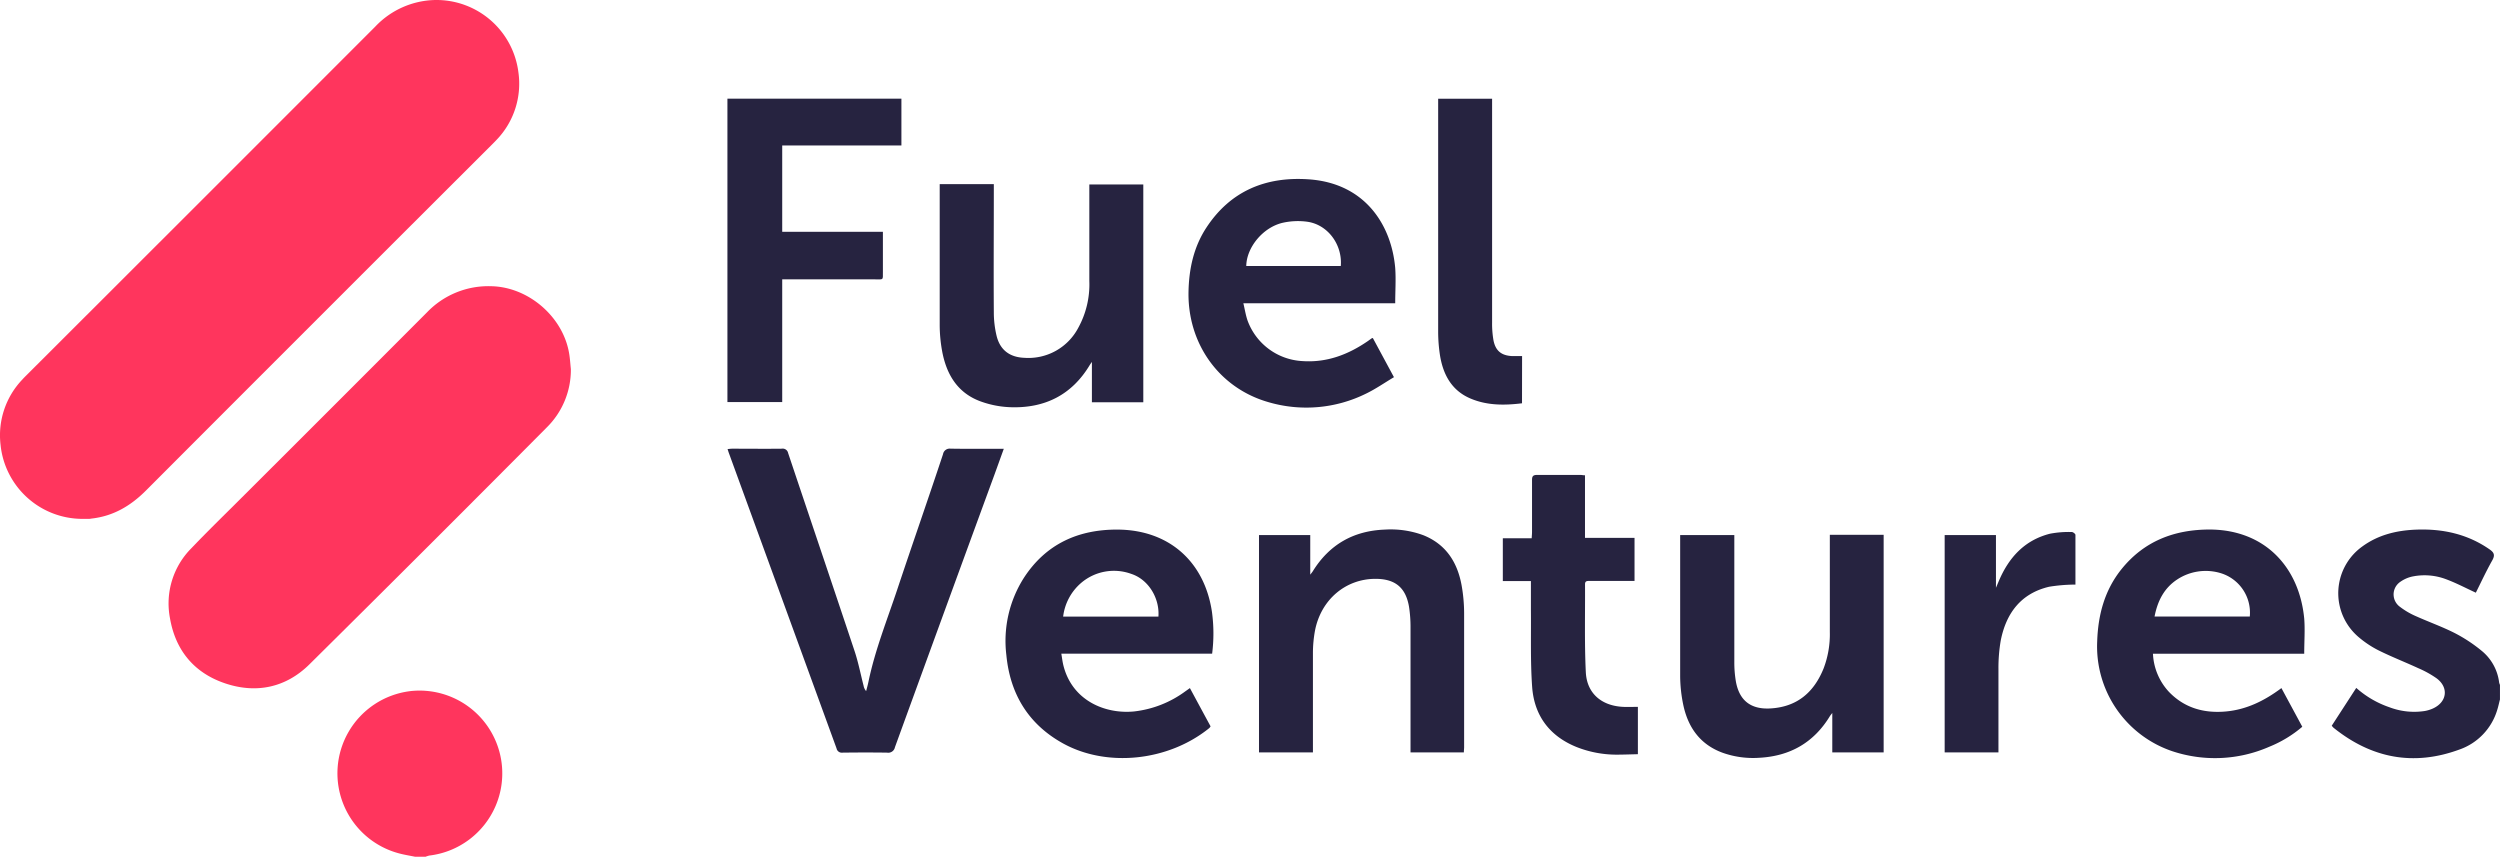
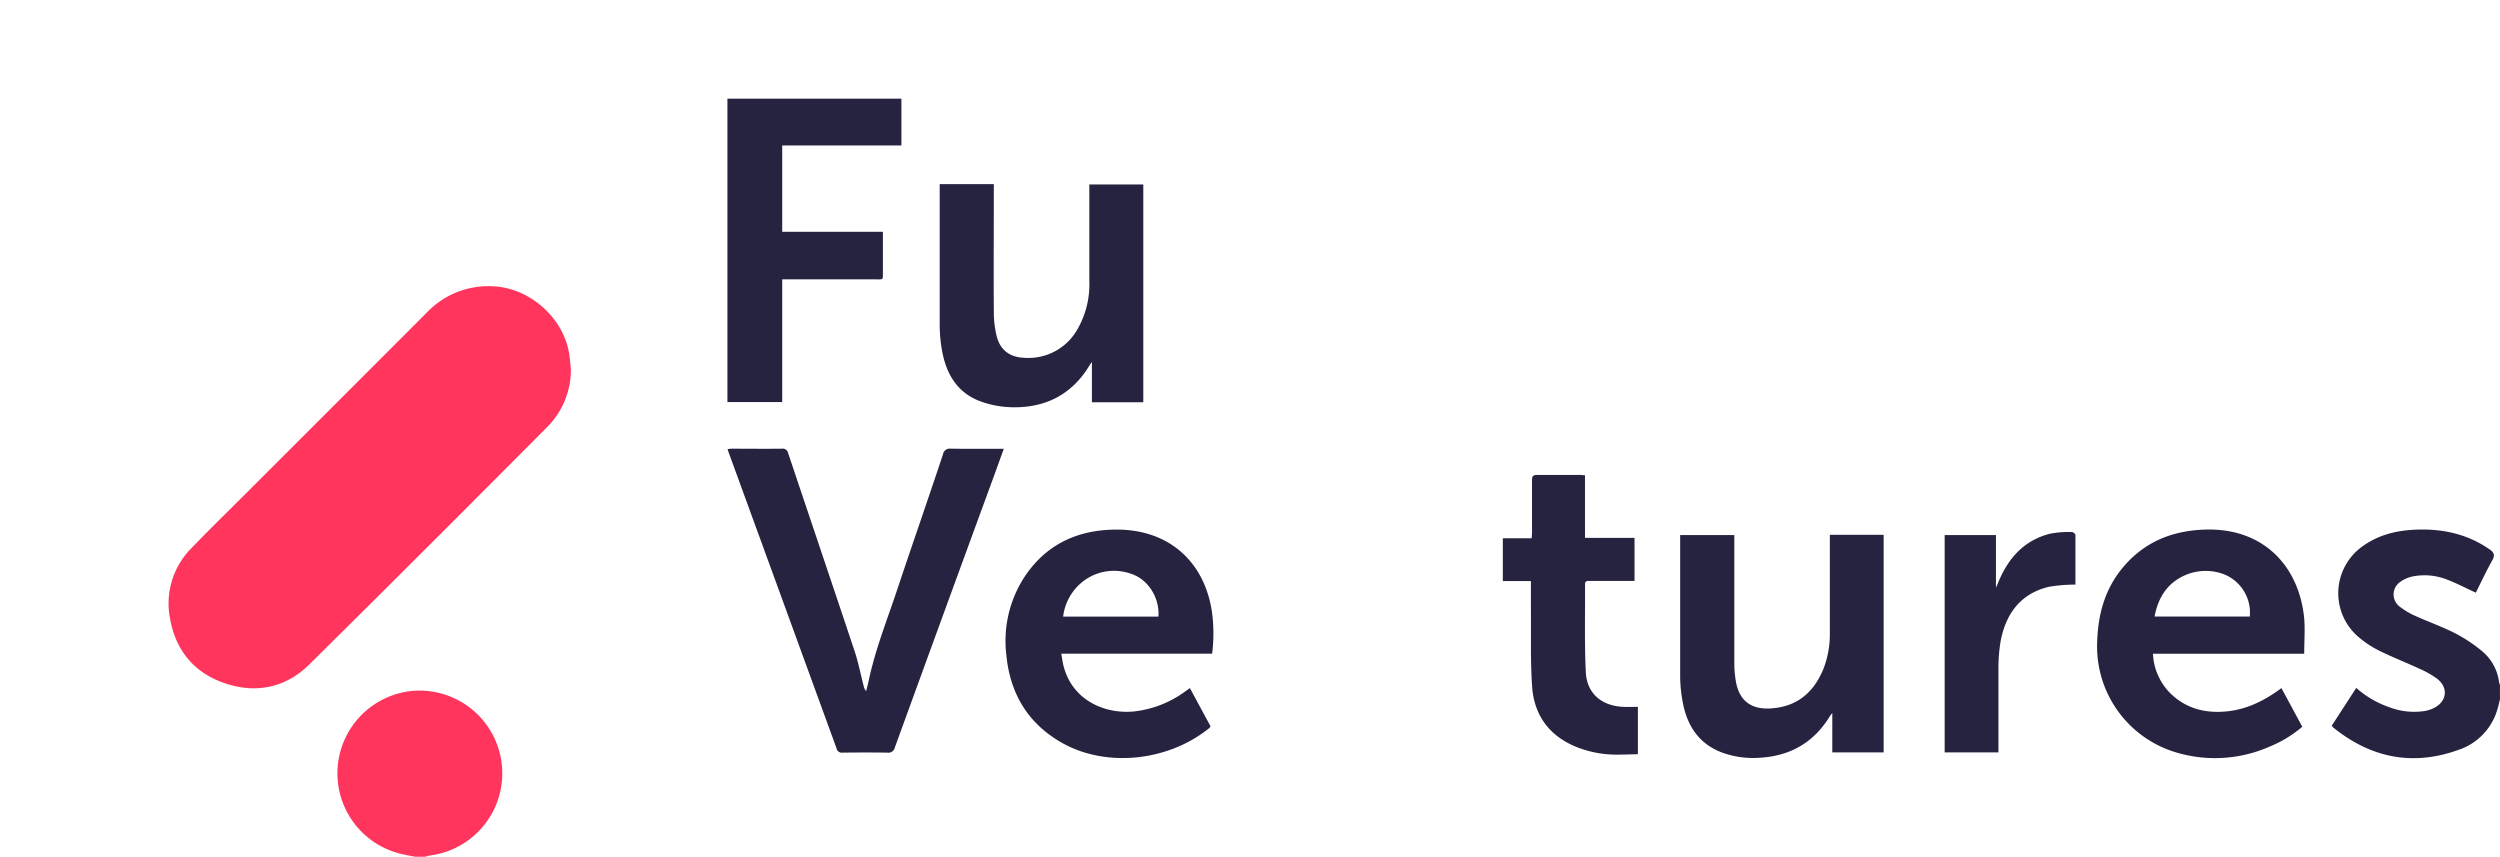
<svg xmlns="http://www.w3.org/2000/svg" viewBox="0 0 671.17 230.01">
  <defs>
    <style>.cls-1{fill:none;}.cls-2{fill:#ff355d;}.cls-3{fill:#262340;}</style>
  </defs>
  <title>Fuel_logo_full</title>
  <g id="Layer_2" data-name="Layer 2">
    <g id="Layer_1-2" data-name="Layer 1">
      <path class="cls-1" d="M351,59.54a18.72,18.72,0,0,0-6.63.26c-5.31,1.2-9.74,6.57-9.83,11.61H360C360.42,65.71,356.52,60.36,351,59.54Z" />
      <path class="cls-1" d="M595.87,153.78a13.92,13.92,0,0,0-11.27,1.73c-3.59,2.33-5.35,5.79-6.17,10H604A11.09,11.09,0,0,0,595.87,153.78Z" />
      <path class="cls-1" d="M303.74,154.08a13.57,13.57,0,0,0-13.53,2.45,14.14,14.14,0,0,0-4.79,9H311C311.35,160.55,308.3,155.58,303.74,154.08Z" />
      <path class="cls-2" d="M110.05,185.56h0a22.23,22.23,0,0,0-2.67,43.61c1.34.35,2.71.56,4.07.84h2.8a7.26,7.26,0,0,1,1-.32,22.22,22.22,0,1,0-5.25-44.13Z" />
-       <path class="cls-2" d="M131.8,39.09c.5-.5,1-1,1.47-1.5a21.73,21.73,0,0,0,5.9-18.22A22.17,22.17,0,0,0,116.94,0a22.73,22.73,0,0,0-16.18,7.13Q54,53.93,7.19,100.66c-.4.4-.8.79-1.17,1.21A21.67,21.67,0,0,0,.15,119.42a22.1,22.1,0,0,0,22,19.88H24a5,5,0,0,0,.56-.08c5.81-.64,10.48-3.38,14.59-7.49Q85.42,85.37,131.8,39.09Z" />
      <path class="cls-2" d="M131.83,76.84a22.81,22.81,0,0,0-17.18,7q-24.48,24.55-49,49c-4.74,4.75-9.57,9.42-14.2,14.27A21,21,0,0,0,45.64,166c1.49,8.64,6.52,14.69,14.86,17.48s16.27,1.12,22.59-5.14q32-31.68,63.73-63.62a21.7,21.7,0,0,0,6.44-15.62c-.14-1.34-.22-2.69-.43-4C151.29,85.11,141.86,77,131.83,76.84Z" />
      <path class="cls-3" d="M670.94,183.24a13,13,0,0,0-4.56-8.41,40.91,40.91,0,0,0-7.3-4.84c-3.39-1.73-7-3-10.49-4.57a20.3,20.3,0,0,1-4.31-2.53,4.09,4.09,0,0,1-.89-5.71,4.33,4.33,0,0,1,1.15-1.07,8.74,8.74,0,0,1,3-1.31,16.3,16.3,0,0,1,9.22.73c2.68,1,5.21,2.34,7.92,3.59,1.38-2.75,2.78-5.78,4.42-8.69.77-1.38.5-2.08-.7-2.92-5.95-4.15-12.61-5.59-19.74-5.32-5.22.2-10.15,1.38-14.44,4.51a15.43,15.43,0,0,0-3.61,21.51,15.64,15.64,0,0,0,2.71,2.92,27,27,0,0,0,5.34,3.52c3.46,1.71,7.07,3.12,10.58,4.74a27.17,27.17,0,0,1,4.87,2.69c3.38,2.48,2.86,6.43-1,8.15a9.21,9.21,0,0,1-2.13.65,18.68,18.68,0,0,1-9.48-1,26.09,26.09,0,0,1-8.92-5.2L626,194.83a4.73,4.73,0,0,0,.46.53c10.17,8.2,21.46,10.4,33.78,5.88a16.15,16.15,0,0,0,10.18-10.63c.3-.93.49-1.88.74-2.82v-3.92A3.38,3.38,0,0,1,670.94,183.24Z" />
      <path class="cls-3" d="M255.17,120.45a1.81,1.81,0,0,0-2,1.49c-4,12.08-8.22,24.12-12.25,36.22-2.74,8.24-6,16.34-7.77,24.89-.17.83-.41,1.66-.62,2.49a3,3,0,0,1-.68-1.42c-.8-3.11-1.41-6.28-2.42-9.32-5.91-17.74-11.91-35.45-17.85-53.18a1.47,1.47,0,0,0-1.7-1.16c-4.43.05-8.86,0-13.29,0-.4,0-.79.06-1.26.1.16.49.26.84.39,1.18q14.44,39.58,28.87,79.19a1.42,1.42,0,0,0,1.58,1.13c4-.05,8-.06,12,0a1.82,1.82,0,0,0,2.09-1.45Q253.57,164,267,127.37c.81-2.22,1.6-4.44,2.49-6.89C264.49,120.48,259.83,120.53,255.17,120.45Z" />
-       <path class="cls-3" d="M366.75,105.67c2.57-1.24,4.94-2.9,7.48-4.41l-5.67-10.52c-.26.08-.31.08-.34.11l-1,.72c-5.28,3.63-11,5.82-17.55,5.37A16.59,16.59,0,0,1,334.91,86c-.48-1.42-.71-2.92-1.11-4.59h40.77c0-3.25.22-6.37,0-9.45-1-11.52-8.06-22.81-23.3-23.82-11.43-.77-20.9,3.1-27.37,12.93-3.4,5.16-4.68,11-4.82,17.11-.33,13.94,8.11,25.9,21.3,29.74A36.13,36.13,0,0,0,366.75,105.67ZM344.41,59.8a18.72,18.72,0,0,1,6.63-.26c5.48.82,9.38,6.17,8.92,11.87H334.58C334.67,66.37,339.1,61,344.41,59.8Z" />
      <path class="cls-3" d="M300.13,142.18c-10.66-.08-19.38,3.88-25.28,13a31.49,31.49,0,0,0-4.67,20.72c1,10.38,5.87,18.46,15.06,23.6,11.81,6.61,28.4,4.91,39.43-4.05A3,3,0,0,0,325,195c-1.86-3.43-3.68-6.81-5.55-10.27l-1.24.88A28.55,28.55,0,0,1,304.47,191c-7.74.76-16.65-2.88-19-12.42-.24-1-.35-2-.54-3.1h40.49a42.93,42.93,0,0,0-.05-11.21C323.36,150.75,313.82,142.29,300.13,142.18ZM311,165.53H285.42a14.14,14.14,0,0,1,4.79-9,13.57,13.57,0,0,1,13.53-2.45C308.3,155.58,311.35,160.55,311,165.53Z" />
      <path class="cls-3" d="M593.26,142.16c-9.53,0-17.64,3.11-23.72,10.66-4.52,5.63-6.28,12.24-6.51,19.37a29.68,29.68,0,0,0,20,29.43,36.3,36.3,0,0,0,26.22-1.15,32.07,32.07,0,0,0,8.84-5.36c-1.88-3.5-3.73-6.91-5.6-10.38-4.57,3.41-9.38,5.78-14.93,6.28-5.86.53-11.12-.94-15.29-5.29A16.1,16.1,0,0,1,578,175.51h40.61c0-3.32.24-6.41,0-9.44C617.3,152.37,608.16,142.24,593.26,142.16ZM604,165.51H578.43c.82-4.21,2.58-7.67,6.17-10a13.92,13.92,0,0,1,11.27-1.73A11.09,11.09,0,0,1,604,165.51Z" />
      <path class="cls-3" d="M263.42,107.82a26.11,26.11,0,0,0,7.77,1.5c9.26.34,16.55-3.26,21.4-11.36.1-.17.23-.34.55-.8V108h13.8V49.52H292.45V75.44a24.16,24.16,0,0,1-3,12.62,15.12,15.12,0,0,1-14.48,8c-3.88-.16-6.46-2.08-7.4-5.83a27.17,27.17,0,0,1-.76-6.35c-.08-10.94,0-21.89,0-32.84v-1.6H252.28v38a39.87,39.87,0,0,0,.6,6.54C254,100.39,257,105.54,263.42,107.82Z" />
      <path class="cls-3" d="M491.25,145.37v24.32a25.75,25.75,0,0,1-1.65,9.71c-2.58,6.43-7.08,10.36-14.24,10.79-5.28.32-8.43-2.08-9.34-7.29a30.54,30.54,0,0,1-.41-5.14V143.65H451.07v38a39.09,39.09,0,0,0,.81,7.47c1.26,6.07,4.46,10.69,10.5,12.94a24.34,24.34,0,0,0,9.9,1.38c8.26-.43,14.67-4.06,19-11.2.15-.24.34-.45.63-.83V202H505.7V143.58H491.25Z" />
-       <path class="cls-3" d="M382.1,143.68a25.26,25.26,0,0,0-10.3-1.5c-8.42.31-14.89,4-19.34,11.16-.17.28-.38.52-.7.94V143.64H338V202h14.48V175.27a33.58,33.58,0,0,1,.56-6c1.61-8.28,8.22-13.87,16.23-13.87,5.25,0,8.12,2.31,9,7.46a35.1,35.1,0,0,1,.41,5.7V202H393c0-.53.07-1,.07-1.44V164.63a43,43,0,0,0-.68-7.51C391.26,150.94,388.2,146.12,382.1,143.68Z" />
      <path class="cls-3" d="M210,75h24.9c2.35,0,2.12.3,2.13-2V62.23H210V39.06h32V26.49H195.29v81.45H210Z" />
      <path class="cls-3" d="M435.56,189.76c-5.67-.34-9.55-3.66-9.82-9.31-.38-7.85-.16-15.74-.21-23.61,0-.82.48-.88,1.09-.87h12.2V144.4h-13.3V127.6c-.51,0-.87-.1-1.23-.1H412.68c-1.19,0-1.39.43-1.38,1.47v13.84c0,.53-.06,1.07-.09,1.7h-7.75V156H411v7.58c.07,6.94-.16,13.9.33,20.81.56,7.76,4.71,13.29,12.05,16.21a29.16,29.16,0,0,0,10.52,2c1.93,0,3.87-.08,5.82-.12V189.77C438.25,189.77,436.9,189.84,435.56,189.76Z" />
-       <path class="cls-3" d="M408.63,95.6h-2.58c-3-.12-4.59-1.44-5.12-4.35a26.07,26.07,0,0,1-.35-4.59V26.51H386.1V89.1a42,42,0,0,0,.53,6.53c.86,5,3.12,9.19,8.06,11.32,4.45,1.92,9.13,1.91,13.92,1.32Z" />
      <path class="cls-3" d="M556.2,142.83a27.05,27.05,0,0,0-5.82.45c-6.88,1.74-11.12,6.44-13.79,12.78l-.74,1.74V143.65H522.08V202h14.44V179.57a43.44,43.44,0,0,1,.62-7.64c1.46-7.34,5.43-12.63,13-14.41a45.1,45.1,0,0,1,7.05-.58V143.61C557.19,143.32,556.54,142.82,556.2,142.83Z" />
    </g>
  </g>
</svg>